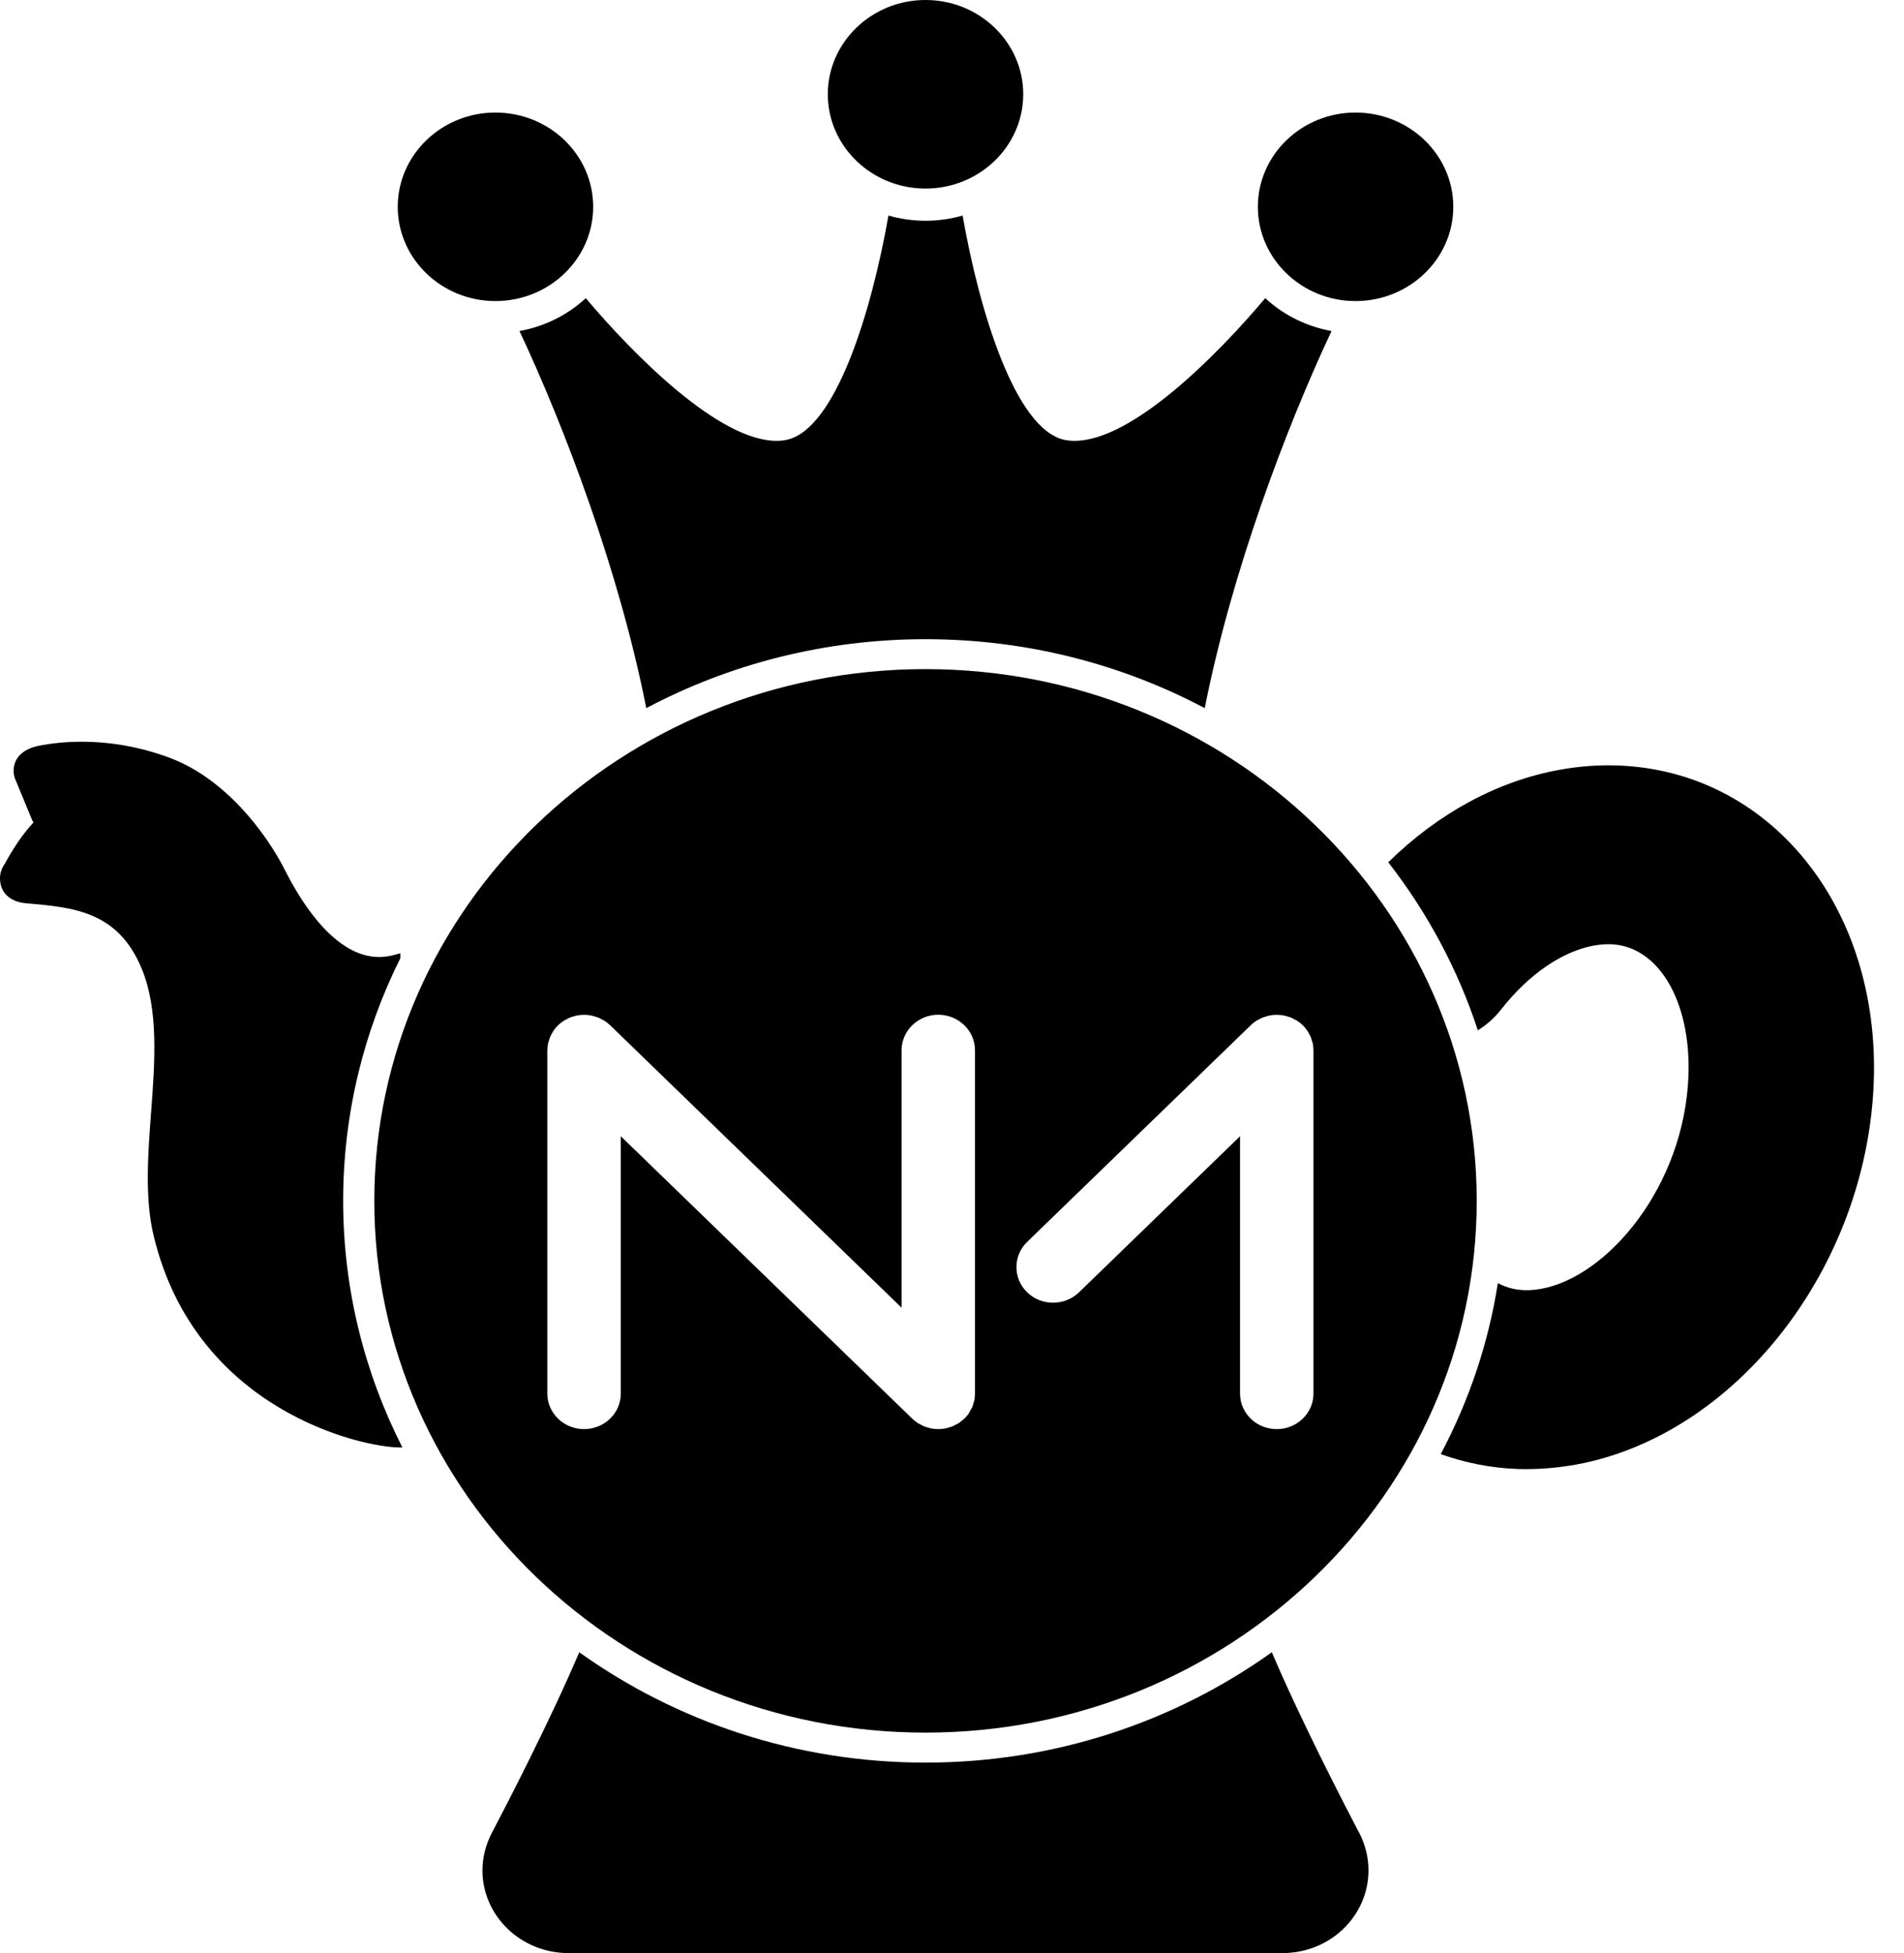
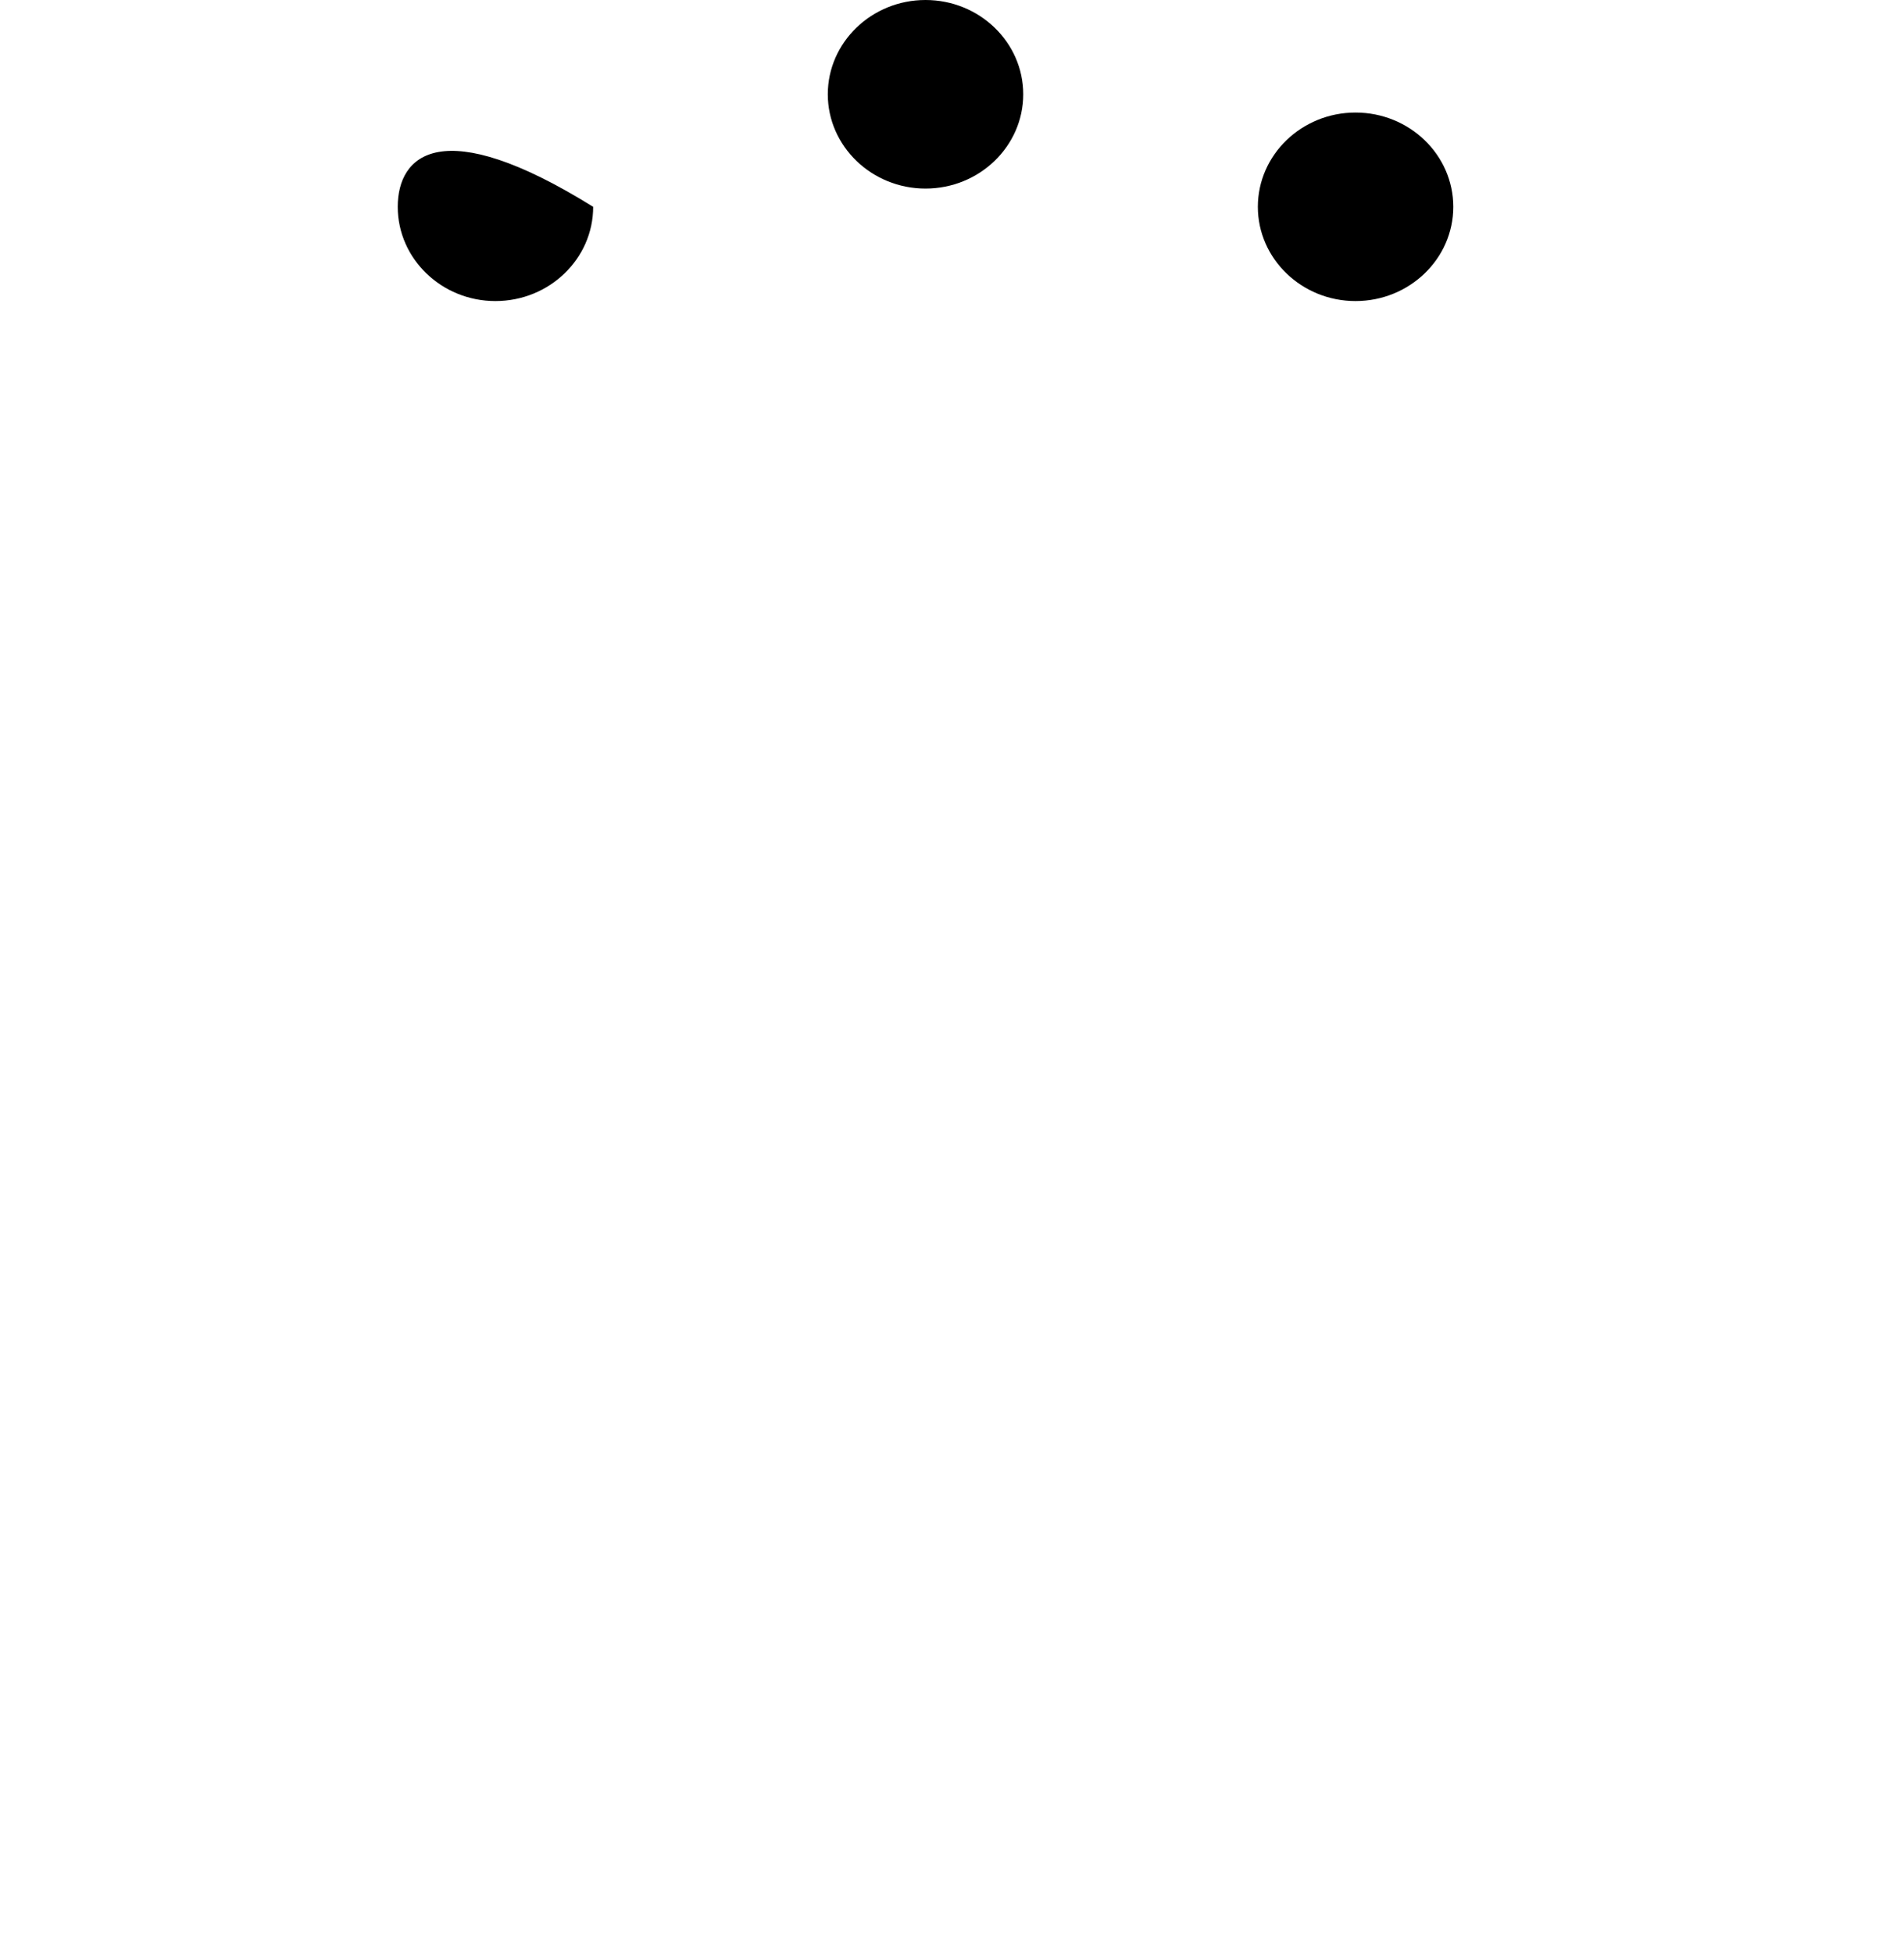
<svg xmlns="http://www.w3.org/2000/svg" width="39" height="40" viewBox="0 0 39 40" fill="none">
  <path d="M16.956 1.931C16.956 2.995 17.855 3.862 18.957 3.862C20.062 3.862 20.959 2.995 20.959 1.931C20.959 0.866 20.062 0 18.957 0C17.855 0 16.956 0.866 16.956 1.931Z" fill="black" />
-   <path d="M8.147 4.236C8.147 5.3 9.046 6.166 10.147 6.166C11.253 6.166 12.15 5.3 12.15 4.236C12.15 3.171 11.253 2.305 10.147 2.305C9.046 2.305 8.147 3.171 8.147 4.236Z" fill="black" />
+   <path d="M8.147 4.236C8.147 5.3 9.046 6.166 10.147 6.166C11.253 6.166 12.15 5.3 12.15 4.236C9.046 2.305 8.147 3.171 8.147 4.236Z" fill="black" />
  <path d="M25.765 4.236C25.765 5.3 26.663 6.166 27.765 6.166C28.87 6.166 29.768 5.3 29.768 4.236C29.768 3.171 28.87 2.305 27.765 2.305C26.663 2.305 25.765 3.171 25.765 4.236Z" fill="black" />
-   <path d="M18.957 36.099C16.303 36.099 13.851 35.258 11.865 33.839C11.266 35.247 10.381 36.953 10.099 37.492L10.083 37.521C9.95 37.774 9.882 38.039 9.882 38.306C9.882 39.24 10.672 40 11.641 40H26.274C27.244 40 28.031 39.24 28.031 38.306C28.031 38.039 27.966 37.774 27.833 37.521L27.816 37.492C27.535 36.953 26.651 35.247 26.051 33.839C24.065 35.258 21.613 36.099 18.957 36.099Z" fill="black" />
-   <path d="M0.78 15.277C0.463 15.345 0.279 15.529 0.279 15.784C0.279 15.855 0.294 15.924 0.324 15.987L0.664 16.809L0.674 16.821C0.689 16.837 0.684 16.847 0.679 16.852C0.473 17.076 0.291 17.339 0.096 17.694C0.034 17.782 0 17.883 0 17.987C0 18.279 0.201 18.471 0.537 18.5C1.502 18.583 2.415 18.66 2.903 19.839C3.251 20.679 3.173 21.747 3.095 22.781C3.03 23.65 2.962 24.549 3.15 25.32C4.008 28.876 7.401 29.645 8.194 29.645C8.211 29.645 8.227 29.644 8.242 29.644C7.467 28.118 7.029 26.405 7.029 24.595C7.029 22.816 7.45 21.128 8.201 19.623L8.199 19.523L8.063 19.561C7.962 19.586 7.861 19.6 7.763 19.6C6.87 19.6 6.179 18.496 5.846 17.838C5.423 17.001 4.592 15.957 3.524 15.539C2.937 15.311 2.297 15.191 1.675 15.191C1.362 15.191 1.061 15.22 0.78 15.277Z" fill="black" />
-   <path d="M18.957 4.521C18.699 4.521 18.445 4.485 18.198 4.415C17.853 6.382 17.116 8.794 16.113 9.008C16.047 9.022 15.979 9.029 15.907 9.029C14.718 9.029 12.973 7.261 11.999 6.107C11.621 6.455 11.155 6.686 10.641 6.78C11.568 8.755 12.684 11.7 13.238 14.503C14.937 13.603 16.886 13.091 18.957 13.091C21.03 13.091 22.977 13.603 24.677 14.503C25.231 11.702 26.346 8.755 27.274 6.78C26.761 6.686 26.294 6.455 25.916 6.107C24.944 7.261 23.199 9.029 22.009 9.029C21.937 9.029 21.867 9.022 21.803 9.008C20.8 8.794 20.062 6.382 19.717 4.415C19.47 4.485 19.215 4.521 18.957 4.521Z" fill="black" />
-   <path d="M31.944 15.766C30.67 15.996 29.455 16.659 28.436 17.66C29.237 18.69 29.862 19.851 30.271 21.102C30.437 20.997 30.606 20.858 30.757 20.663C31.312 19.956 32 19.484 32.646 19.366C32.766 19.345 32.883 19.335 32.994 19.339C33.967 19.372 34.638 20.5 34.585 22.024C34.504 24.292 32.931 26.149 31.568 26.396C31.232 26.457 30.941 26.418 30.681 26.279C30.486 27.525 30.083 28.702 29.511 29.781C30.013 29.961 30.546 30.067 31.092 30.086C31.479 30.098 31.877 30.067 32.271 29.998C35.562 29.399 38.246 25.952 38.381 22.149C38.506 18.562 36.246 15.78 33.122 15.677C33.064 15.675 33.006 15.674 32.948 15.674C32.616 15.674 32.278 15.705 31.944 15.766Z" fill="black" />
-   <path d="M26.904 21.512V28.541C26.904 28.943 26.567 29.269 26.151 29.269C25.736 29.269 25.4 28.943 25.4 28.541V23.271L22.103 26.466C21.955 26.609 21.762 26.68 21.568 26.68C21.378 26.68 21.185 26.609 21.038 26.466C20.747 26.182 20.747 25.72 21.038 25.436L25.62 20.997C25.654 20.962 25.693 20.932 25.735 20.905C25.752 20.895 25.771 20.888 25.785 20.879C25.812 20.864 25.836 20.849 25.864 20.839C25.887 20.83 25.911 20.825 25.934 20.818C25.959 20.811 25.981 20.802 26.003 20.798C26.048 20.789 26.093 20.785 26.138 20.785C26.143 20.785 26.148 20.782 26.151 20.782C26.157 20.782 26.161 20.785 26.166 20.785C26.211 20.785 26.256 20.789 26.299 20.798C26.323 20.802 26.345 20.81 26.365 20.817C26.391 20.824 26.416 20.829 26.439 20.839C26.464 20.849 26.488 20.863 26.511 20.876C26.532 20.886 26.552 20.894 26.57 20.906C26.651 20.959 26.722 21.027 26.777 21.108C26.791 21.125 26.797 21.145 26.807 21.161C26.821 21.186 26.835 21.207 26.847 21.234C26.855 21.256 26.861 21.28 26.869 21.304C26.875 21.325 26.884 21.347 26.89 21.369C26.897 21.413 26.902 21.459 26.904 21.503V21.512ZM19.971 28.54C19.971 28.589 19.963 28.637 19.958 28.683C19.951 28.705 19.943 28.724 19.937 28.744C19.93 28.77 19.924 28.795 19.915 28.82C19.904 28.843 19.888 28.865 19.874 28.888C19.863 28.907 19.858 28.926 19.846 28.945C19.817 28.985 19.788 29.02 19.754 29.054C19.751 29.054 19.751 29.055 19.751 29.056C19.749 29.058 19.747 29.06 19.745 29.06C19.71 29.092 19.674 29.122 19.637 29.147C19.618 29.159 19.597 29.168 19.576 29.177C19.554 29.191 19.531 29.204 19.505 29.214C19.481 29.224 19.456 29.229 19.43 29.237C19.41 29.243 19.389 29.25 19.366 29.255C19.316 29.264 19.269 29.269 19.218 29.269C19.167 29.269 19.121 29.264 19.07 29.255C19.05 29.25 19.032 29.243 19.008 29.237C18.983 29.23 18.957 29.224 18.931 29.213C18.908 29.204 18.886 29.191 18.864 29.179C18.845 29.169 18.822 29.159 18.801 29.147C18.768 29.124 18.735 29.098 18.705 29.071C18.7 29.065 18.693 29.062 18.687 29.056L12.716 23.271V28.541C12.716 28.943 12.379 29.269 11.963 29.269C11.55 29.269 11.211 28.943 11.211 28.541V21.512C11.211 21.465 11.218 21.416 11.227 21.369C11.231 21.347 11.241 21.329 11.245 21.307C11.254 21.282 11.26 21.258 11.27 21.234C11.28 21.208 11.295 21.186 11.307 21.163C11.317 21.145 11.327 21.125 11.338 21.108C11.395 21.027 11.464 20.959 11.547 20.906C11.564 20.894 11.584 20.886 11.602 20.877C11.625 20.863 11.651 20.849 11.677 20.839C11.701 20.829 11.726 20.824 11.749 20.817C11.771 20.81 11.794 20.802 11.817 20.798C11.86 20.789 11.906 20.785 11.951 20.785C11.954 20.785 11.96 20.782 11.963 20.782C11.968 20.782 11.973 20.785 11.976 20.785C12.024 20.785 12.068 20.789 12.109 20.798C12.135 20.802 12.157 20.811 12.184 20.818C12.204 20.825 12.228 20.83 12.252 20.839C12.279 20.851 12.306 20.865 12.329 20.879C12.348 20.889 12.365 20.895 12.381 20.905C12.422 20.932 12.46 20.963 12.497 20.997L18.467 26.782V21.512C18.467 21.109 18.805 20.782 19.218 20.782C19.634 20.782 19.971 21.109 19.971 21.512V28.54ZM18.957 13.704C12.731 13.704 7.667 18.591 7.667 24.595C7.667 30.599 12.731 35.485 18.957 35.485C25.183 35.485 30.248 30.599 30.248 24.595C30.248 18.591 25.183 13.704 18.957 13.704Z" fill="black" />
</svg>